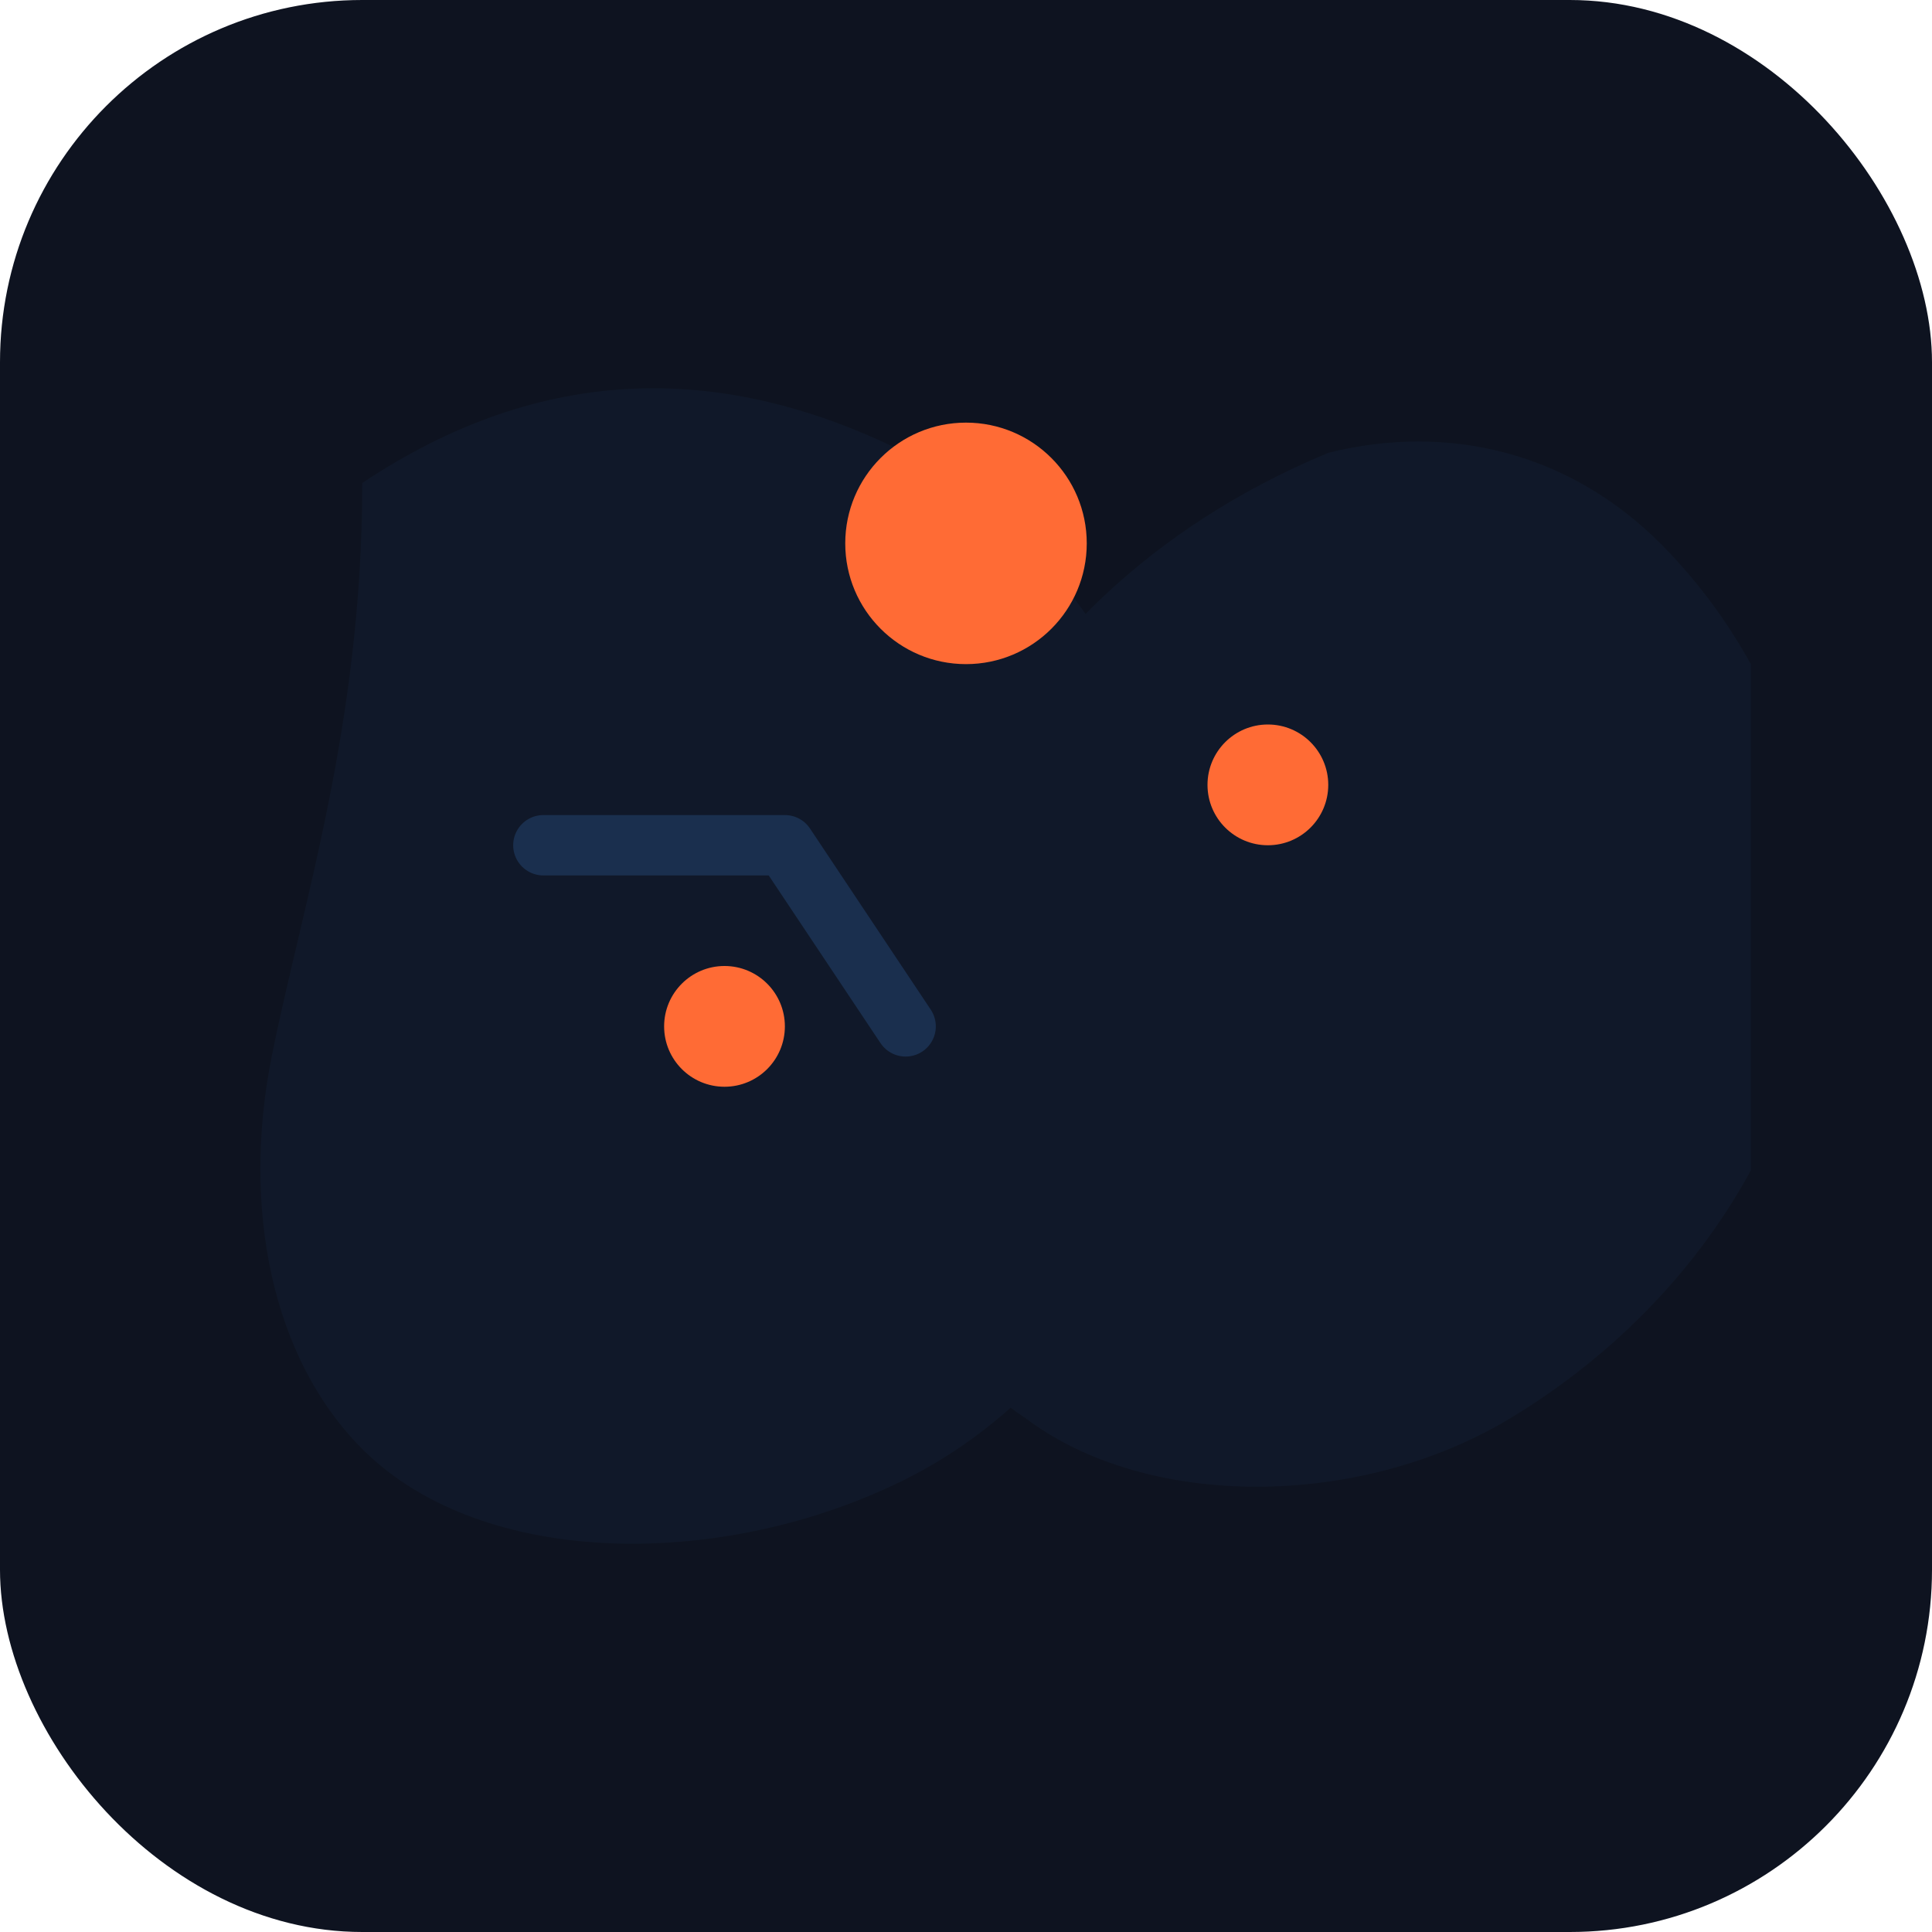
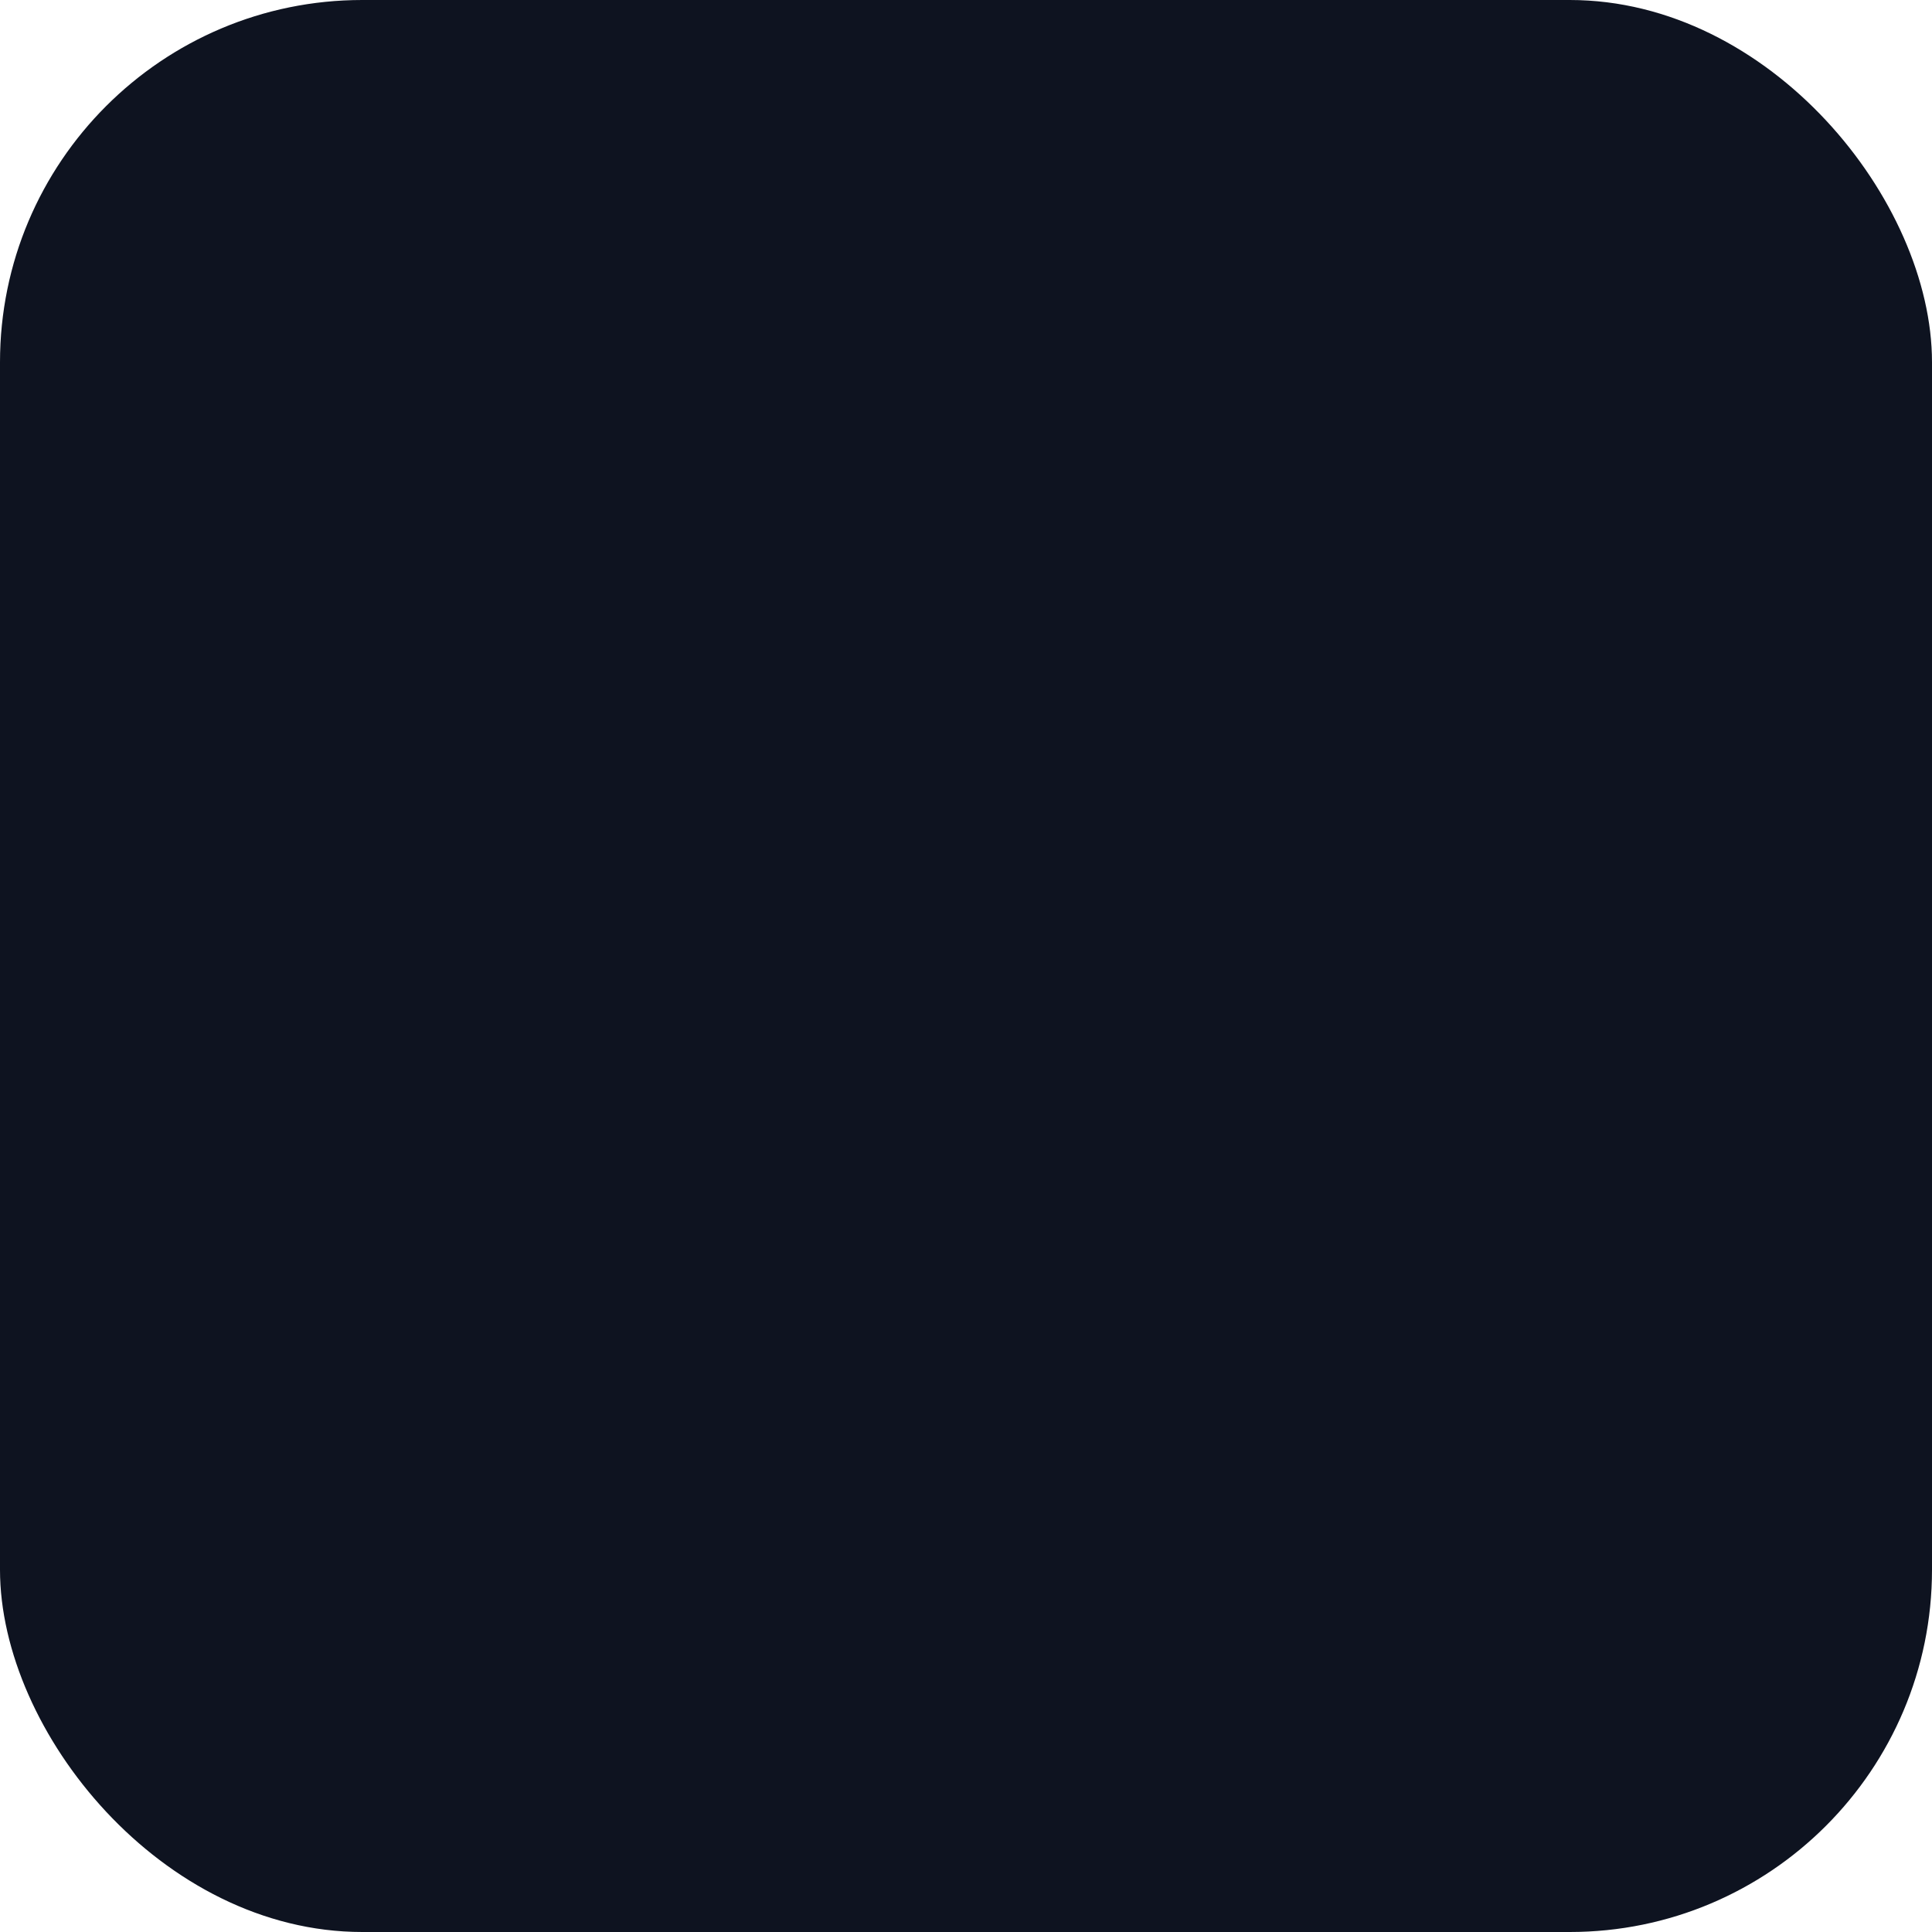
<svg xmlns="http://www.w3.org/2000/svg" viewBox="0 0 64 64" width="64" height="64" role="img" aria-label="CD favicon">
  <defs>
    <style>
      .pri{fill:#1E3A5F}
      .acc{fill:#FF6B35}
      .w{fill:#fff}
      .stk{stroke:#1E3A5F;stroke-width:2;fill:none;stroke-linecap:round;stroke-linejoin:round}
    </style>
    <clipPath id="clipMapMini">
      <path d="M6,10 C12,6 18,6 24,9 C30,12 34,20 34,26 C34,33 30,40 24,43 C18,46 10,46 6,42 C3,39 2,34 3,29 C4,24 6,18 6,10 Z                M38,9 C42,8 46,9 49,12 C53,16 55,22 54,27 C53,33 49,38 44,41 C39,44 32,44 28,41 C25,39 23,36 23,32 C23,25 26,14 38,9 Z" />
    </clipPath>
  </defs>
  <rect width="64" height="64" rx="12" fill="#0E1320" />
  <g transform="translate(6,6)">
    <g clip-path="url(#clipMapMini)">
-       <rect x="0" y="0" width="52" height="52" class="pri" opacity="0.14" />
-       <circle cx="18" cy="28" r="2" class="acc" />
-       <circle cx="36" cy="20" r="2" class="acc" />
-       <path class="stk" opacity="0.7" d="M12,22 L20,22 L24,28" />
-     </g>
-     <circle cx="26" cy="12" r="4" class="acc" />
+       </g>
  </g>
</svg>